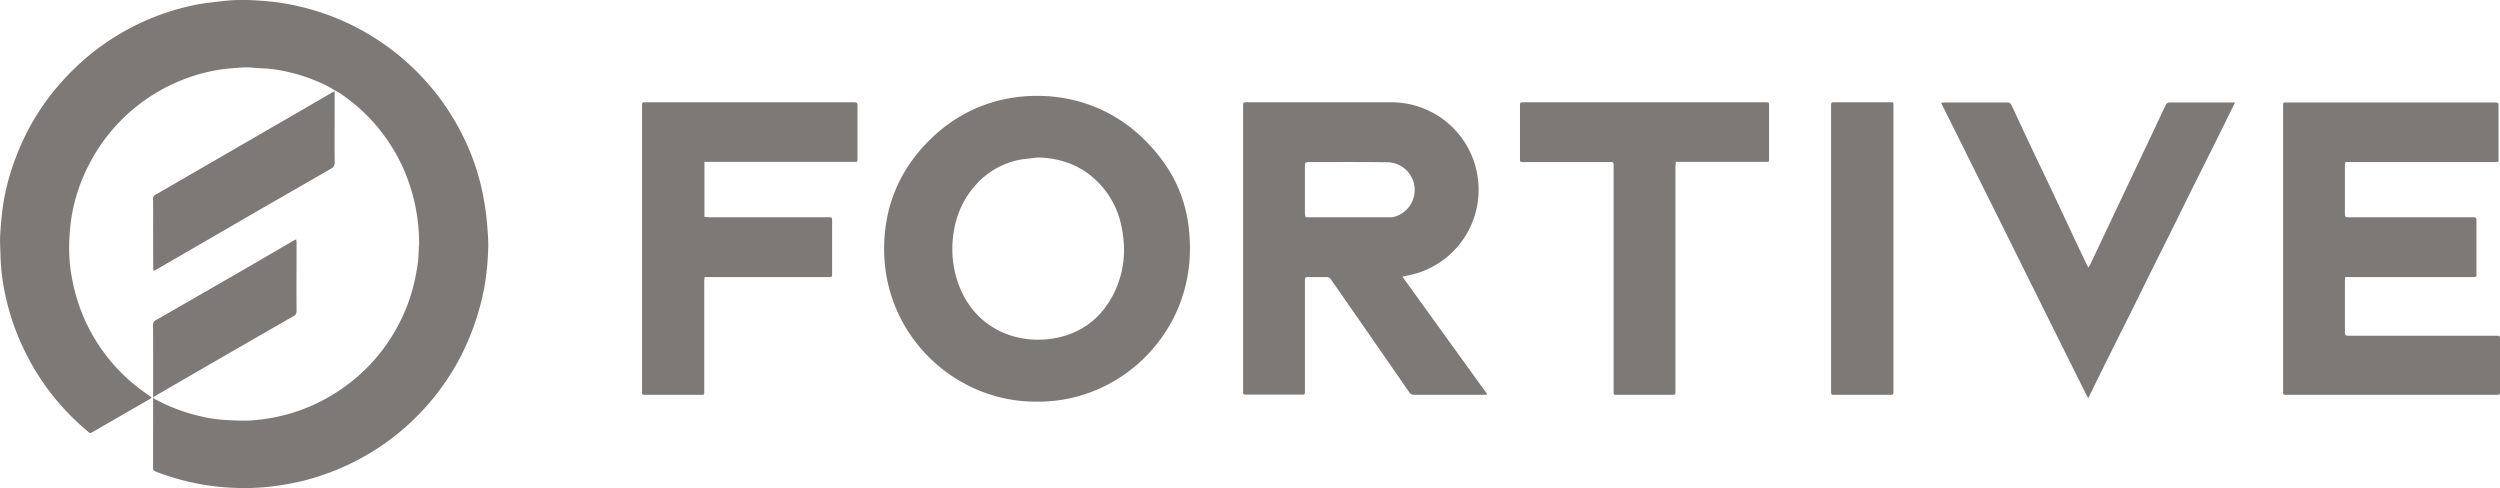
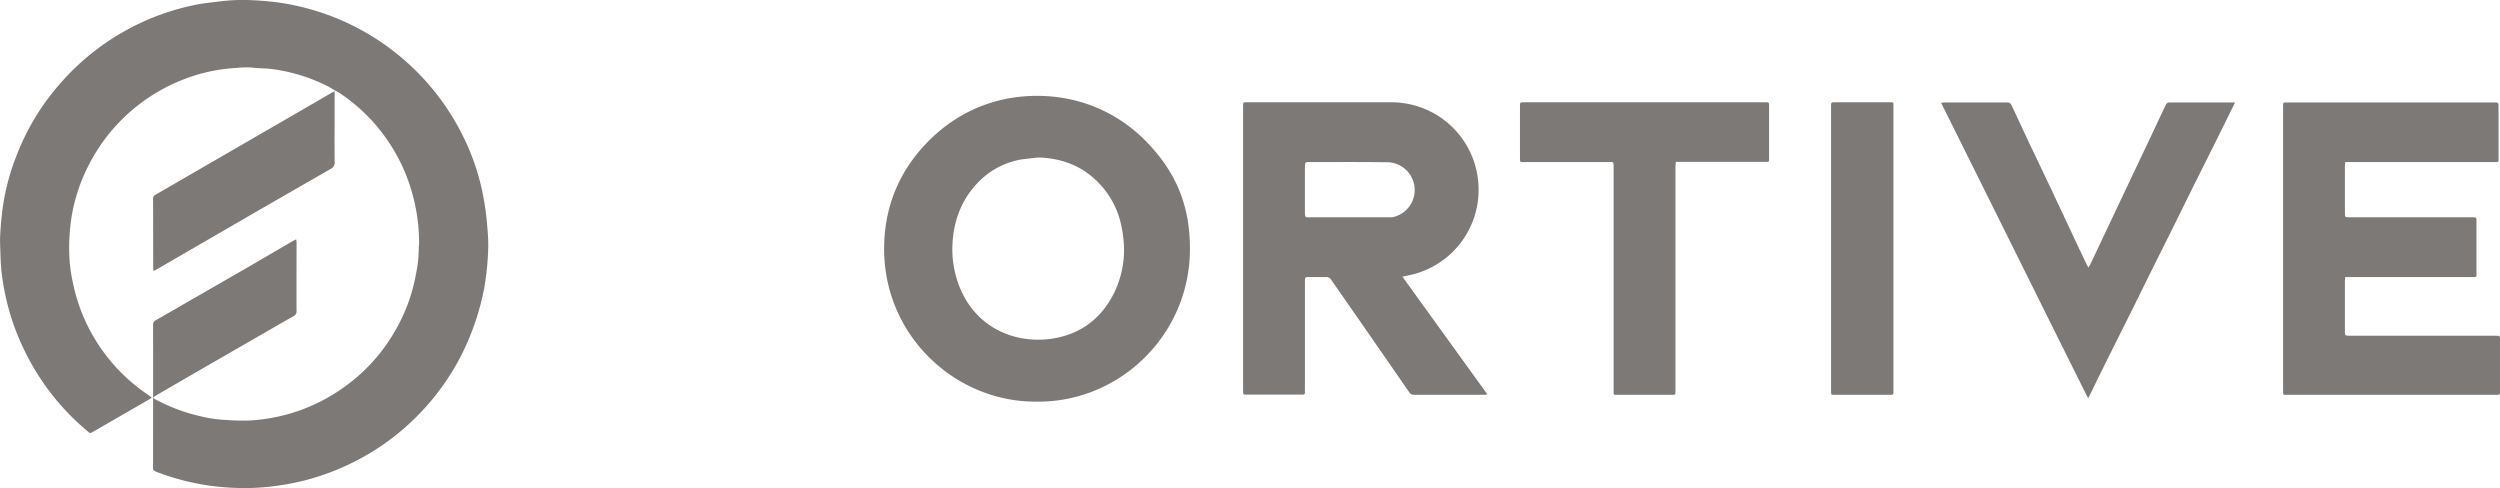
<svg xmlns="http://www.w3.org/2000/svg" id="Слой_1" data-name="Слой 1" width="1358.9" height="265.3" viewBox="0 0 1358.9 265.3">
  <defs>
    <style> .cls-1 { fill: #7d7976; } </style>
  </defs>
  <g>
    <path class="cls-1" d="M181.8,49c-1.2-.7-2.4-1.5-3.6-2.1a94.3,94.3,0,0,0-30.7-9.4c-3.3-.4-6.6-.3-9.8-.7a42.2,42.2,0,0,0-8.7.1,91.9,91.9,0,0,0-26.9,5.4A97.1,97.1,0,0,0,48.4,89.4a95,95,0,0,0-9.2,26.7,99.4,99.4,0,0,0-1.3,10.8c-.3,3.1-.3,6.2-.3,9.2a86.1,86.1,0,0,0,2,17.5,96.6,96.6,0,0,0,40.6,60.8l1.9,1.4c.1,0,.1.2.3.4l-.8.6-31.2,18c-1.4.8-1.5.8-2.8-.4a131.5,131.5,0,0,1-34.3-43.9A129.2,129.2,0,0,1,2.5,158.4,108.4,108.4,0,0,1,.3,139.6c-.1-3.9-.4-7.8-.2-11.7s.7-10.1,1.4-15.1A122.5,122.5,0,0,1,8.6,85.6,129.3,129.3,0,0,1,32.9,45.2a132.1,132.1,0,0,1,75-42.9c4-.7,8.1-1.1,12.2-1.6A97.9,97.9,0,0,1,134.4,0c5.6.2,11.1.6,16.6,1.3a136.8,136.8,0,0,1,24.7,5.9,132.7,132.7,0,0,1,76.6,68.1,124.5,124.5,0,0,1,10.5,32.1,130.8,130.8,0,0,1,1.9,14c.4,4.1.7,8.2.7,12.3a146.7,146.7,0,0,1-2.2,22.9,139,139,0,0,1-12.5,36.6A132.8,132.8,0,0,1,206.3,243a134.4,134.4,0,0,1-41.7,18.4,150.8,150.8,0,0,1-17.6,3.1,125.2,125.2,0,0,1-22.9.5,131,131,0,0,1-39-8.5c-1.8-.8-1.9-.8-1.9-2.8,0-25.6.1-51.2,0-76.9a2.8,2.8,0,0,1,1.8-2.9l50.7-29.2L159.2,131l1.8-.9c.1.9.2,1.5.2,2,0,12.3-.1,24.6,0,36.9a2.8,2.8,0,0,1-1.6,2.8l-41.9,24.1-32.8,19-1.5,1c.1.9.8,1,1.3,1.3a96.9,96.9,0,0,0,24.9,9.2,71.6,71.6,0,0,0,13.8,1.9,113,113,0,0,0,11.6.3,99,99,0,0,0,22.3-3.7A97.5,97.5,0,0,0,189,209a96.1,96.1,0,0,0,26.9-31.2,94.2,94.2,0,0,0,10.4-29.9,64.4,64.4,0,0,0,1.3-12.4c0-1.5.3-2.9.2-4.4a100.7,100.7,0,0,0-8.5-39.4,99.4,99.4,0,0,0-15.5-24.3,96.7,96.7,0,0,0-19.6-17.1L181.8,49Z" />
    <path class="cls-1" d="M563.6,218.3c-44.5.5-84.3-36.5-83-85.4.6-22.1,8.9-41.1,24.6-56.7s35.9-24.1,58.5-24.1,43.9,8.6,60.2,25.7,22.9,35.3,22.9,57.4C646.9,181.9,608.6,218.8,563.6,218.3Zm.6-132.7-8.6,1a42.8,42.8,0,0,0-25.3,14c-7.8,8.7-11.7,19.2-12.5,30.8a55.4,55.4,0,0,0,2.5,21c3.4,10.5,9.5,19.2,18.9,25.2s21.4,8.3,33.2,6.4c15.1-2.5,26.1-10.8,33-24.4a53.3,53.3,0,0,0,5.4-28.1,67.8,67.8,0,0,0-1.6-10.2A47,47,0,0,0,594,96.4C585.5,89.1,575.4,85.9,564.2,85.6Z" />
    <path class="cls-1" d="M762.3,150.4l46.2,64-1.6.2H768.6a3,3,0,0,1-2.6-1.4L743.7,181l-20.1-28.9a2.9,2.9,0,0,0-2.7-1.5h-9.4c-2,0-2.2.1-2.2,2.2v59.8c0,1.9,0,1.9-2.1,1.9H678c-2.3,0-2.3,0-2.3-2.3V58.5c0-3.2-.1-2.9,2.8-2.9h77.8A47.4,47.4,0,0,1,803,94.9a48.1,48.1,0,0,1,.7,9.2,47.4,47.4,0,0,1-38.2,45.6Zm-28.9-32.3h23.4a15.1,15.1,0,0,0-2.3-29.9c-14.3-.2-28.6-.1-42.9-.1-2.1,0-2.2.2-2.3,2.3v25.1a7.1,7.1,0,0,0,.1,1.4,1.1,1.1,0,0,0,1.1,1.2h22.9Z" />
    <path class="cls-1" d="M1274.8,150.6a21.5,21.5,0,0,0-.2,2.3v27.3c0,2.1.1,2.2,2.3,2.3h79.7c2.3,0,2.3,0,2.3,2.2v28.9c-.1.6-.4,1-1,1H1243c-2,0-2,0-2-2V58.6c0-3.3-.2-2.9,2.9-2.9h111.7c2.5,0,2.5.1,2.5,2.5V86.8c.1.9-.3,1.3-1.2,1.3h-82.1a16.5,16.5,0,0,0-.2,2.1V116c0,1.9.2,2.1,2.2,2.1h66.9c2.4,0,2.4,0,2.4,2.4v28.9q.2,1.2-1.2,1.2h-70.1Z" />
-     <path class="cls-1" d="M382.9,88.1v29.8l2.8.2h64.7c1.8,0,1.9.1,1.9,1.8v28.9c0,1.7-.1,1.8-2,1.8H383a26.5,26.5,0,0,0-.2,2.7V212c0,2.7.3,2.7-2.6,2.6H350.4c-1.2,0-1.4-.1-1.4-1.3V58.2c0-2.7-.2-2.6,2.5-2.6H463.6c2.5,0,2.5.1,2.5,2.5V87c0,.7-.3,1-1,1H382.9Z" />
    <path class="cls-1" d="M1214.8,55.8a13.8,13.8,0,0,1-.8,1.7c-6.5,13.2-13,26.3-19.6,39.4-5.3,10.6-10.5,21.3-15.8,31.9s-10.4,20.8-15.5,31.2-10.3,20.6-15.4,30.9c-3.9,7.8-7.8,15.7-11.6,23.5l-1.1,2.1c-26.8-53.7-53.2-107.1-79.9-160.6l1.7-.2H1091a2.4,2.4,0,0,1,2.4,1.5l9.9,21.2,10.4,21.8,11.4,24.2c3,6.5,6.1,13,9.2,19.5l.9,1.5,1.2-2.1,18.3-38.7,12-25.3c3.5-7.3,6.9-14.7,10.4-22a2.2,2.2,0,0,1,2.3-1.6h35.4Z" />
    <path class="cls-1" d="M910.9,88.1c-.1,1.1-.2,2-.2,2.8V211.8c0,3.1.2,2.8-2.9,2.8H878a.8.8,0,0,1-.9-.9V91.4c0-4,0-3.3-3.4-3.3h-46c-1.4-.1-1.5-.2-1.5-1.7V56.8c0-.8.4-1.2,1.3-1.2a4.8,4.8,0,0,0,1.2,0H959c2.6,0,2.6-.2,2.6,2.6V86.9c0,.8-.4,1.2-1.1,1.1H910.9Z" />
    <path class="cls-1" d="M1029.2,135.3v76.5c0,3,.2,2.8-2.9,2.8H996.7c-1.3,0-1.3-.1-1.4-1.5V56.8a1.1,1.1,0,0,1,1.2-1.2,4.1,4.1,0,0,0,1.1,0h30.2c1.3,0,1.4.1,1.4,1.5v78.1Z" />
    <path class="cls-1" d="M181.8,49c0,.7.1,1.4.1,2.2,0,12.3-.1,24.6,0,36.9a3.6,3.6,0,0,1-2,3.6l-39.8,22.9L85.2,146.4l-1.8.9c0-.6-.1-1.1-.1-1.5-.1-12.6,0-25.1-.1-37.6a2.4,2.4,0,0,1,1.4-2.4L119,85.9l48.4-28,12.9-7.5c.6-.3,1.4-.4,1.5-1.4Z" />
  </g>
</svg>